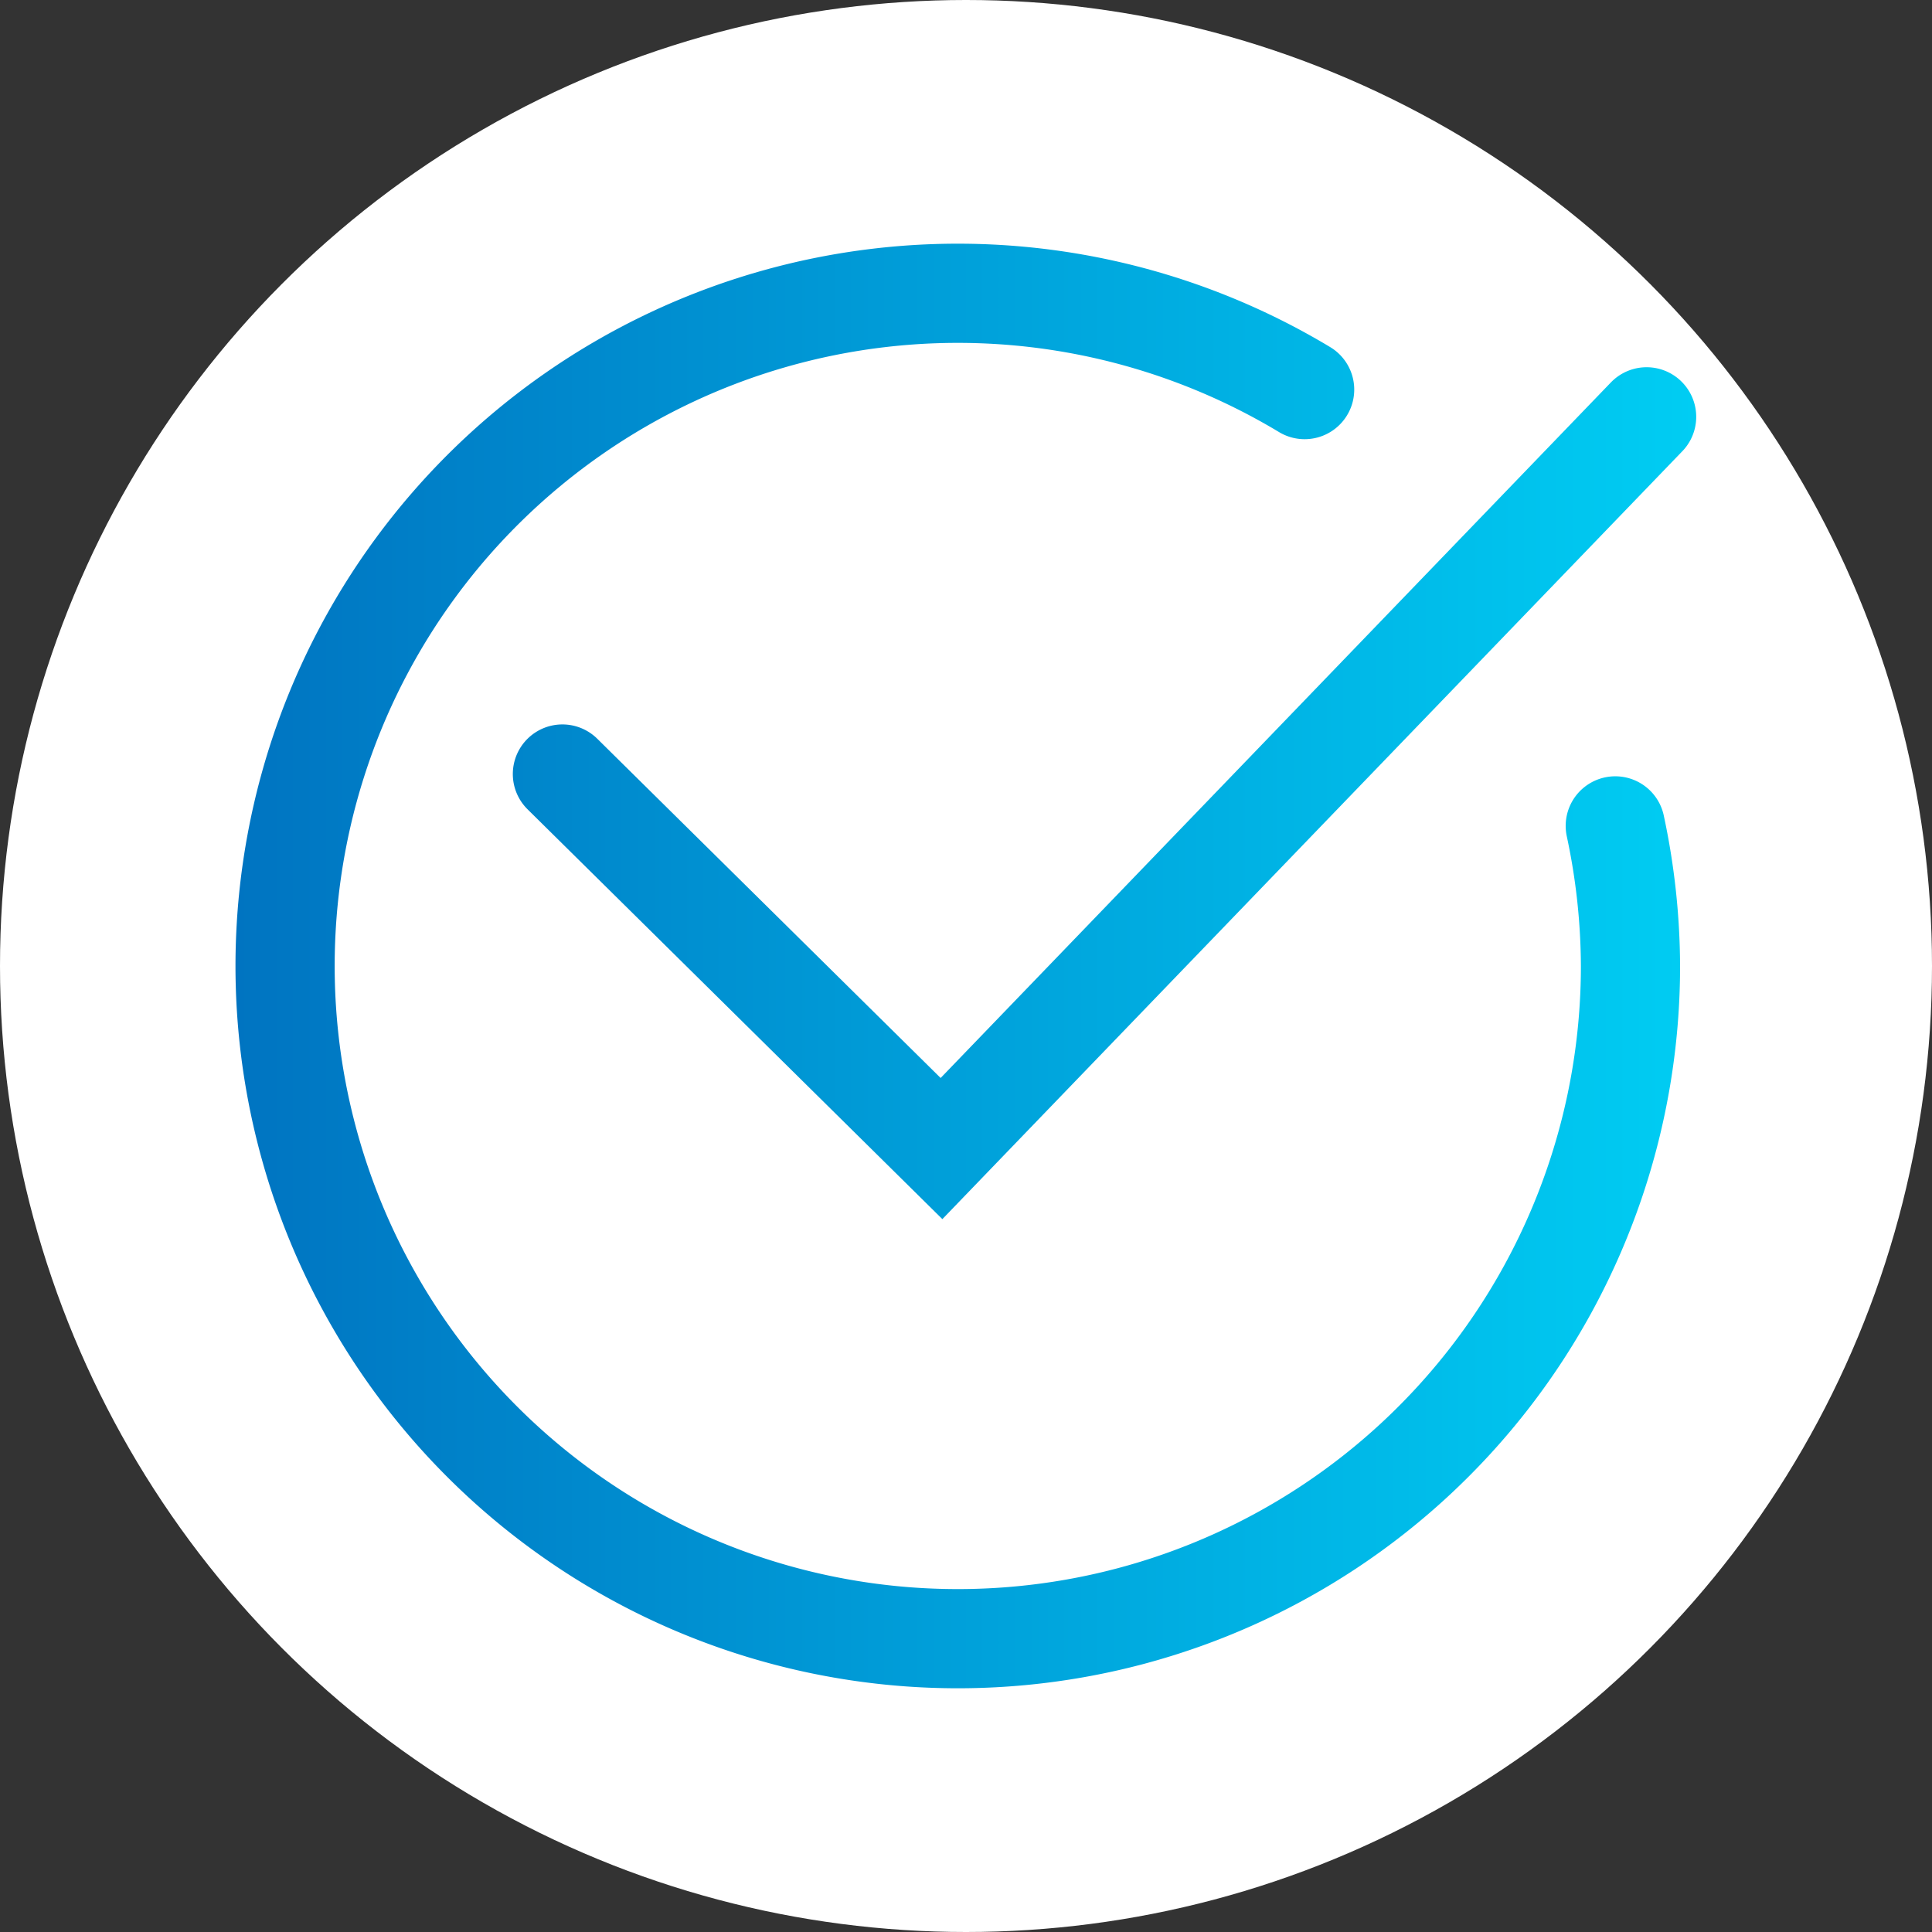
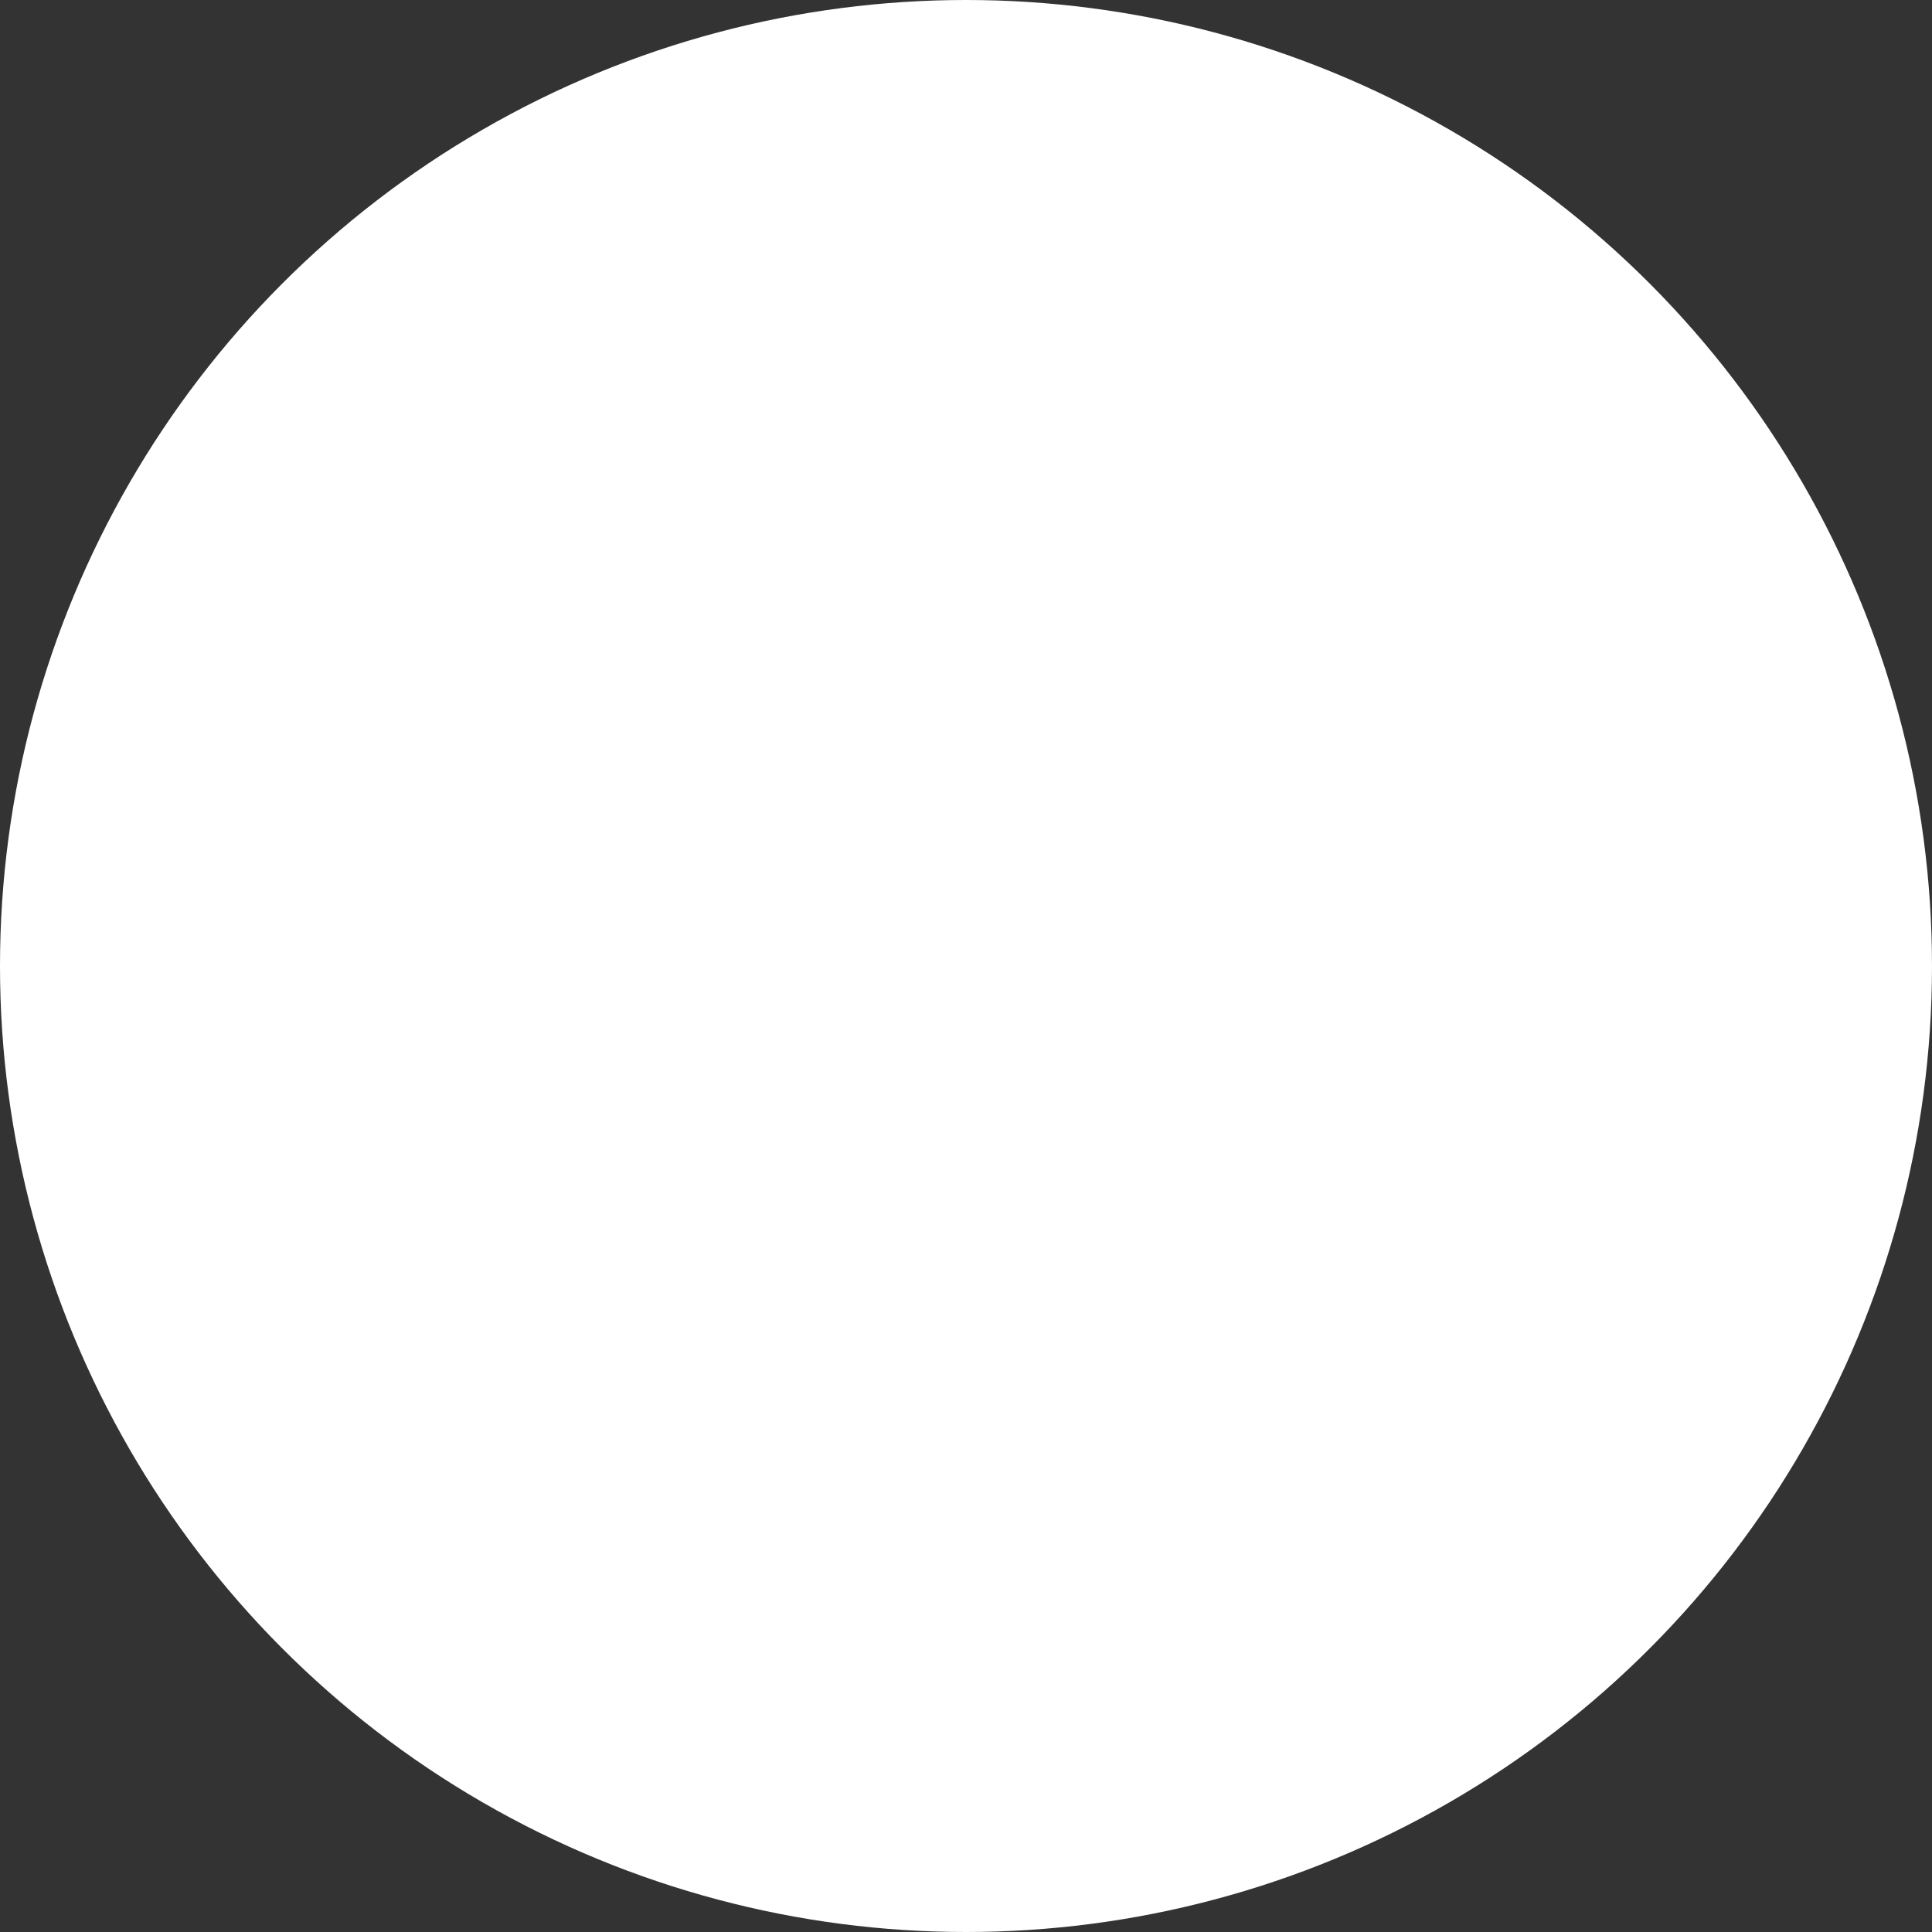
<svg xmlns="http://www.w3.org/2000/svg" viewBox="0 0 127 127">
  <rect x="0" y="0" width="127" height="127" fill="#333333" stroke="none" />
  <defs>
    <style>.cls-1{fill:#fff;}.cls-2{fill:none;stroke-linecap:round;stroke-miterlimit:10;stroke-width:6.52px;stroke:url(#Безымянный_градиент_12);}</style>
    <linearGradient id="Безымянный_градиент_12" x1="16" y1="64" x2="112" y2="64" gradientUnits="userSpaceOnUse">
      <stop offset="0" stop-color="#0074c1" />
      <stop offset="1" stop-color="#00cdf3" />
    </linearGradient>
  </defs>
  <title>12_128х128_white</title>
  <g id="i_копия_2" data-name="i копия 2">
    <circle class="cls-1" cx="63.5" cy="63.5" r="63.5" />
  </g>
  <g id="Слой_18" data-name="Слой 18">
-     <path class="cls-2" d="M86.26,26.11A44.22,44.22,0,1,0,107.68,64a44.65,44.65,0,0,0-1-9.21M37.47,51.38,62.39,76l46.35-48.1" transform="translate(-0.5 -0.5)" />
-   </g>
+     </g>
</svg>